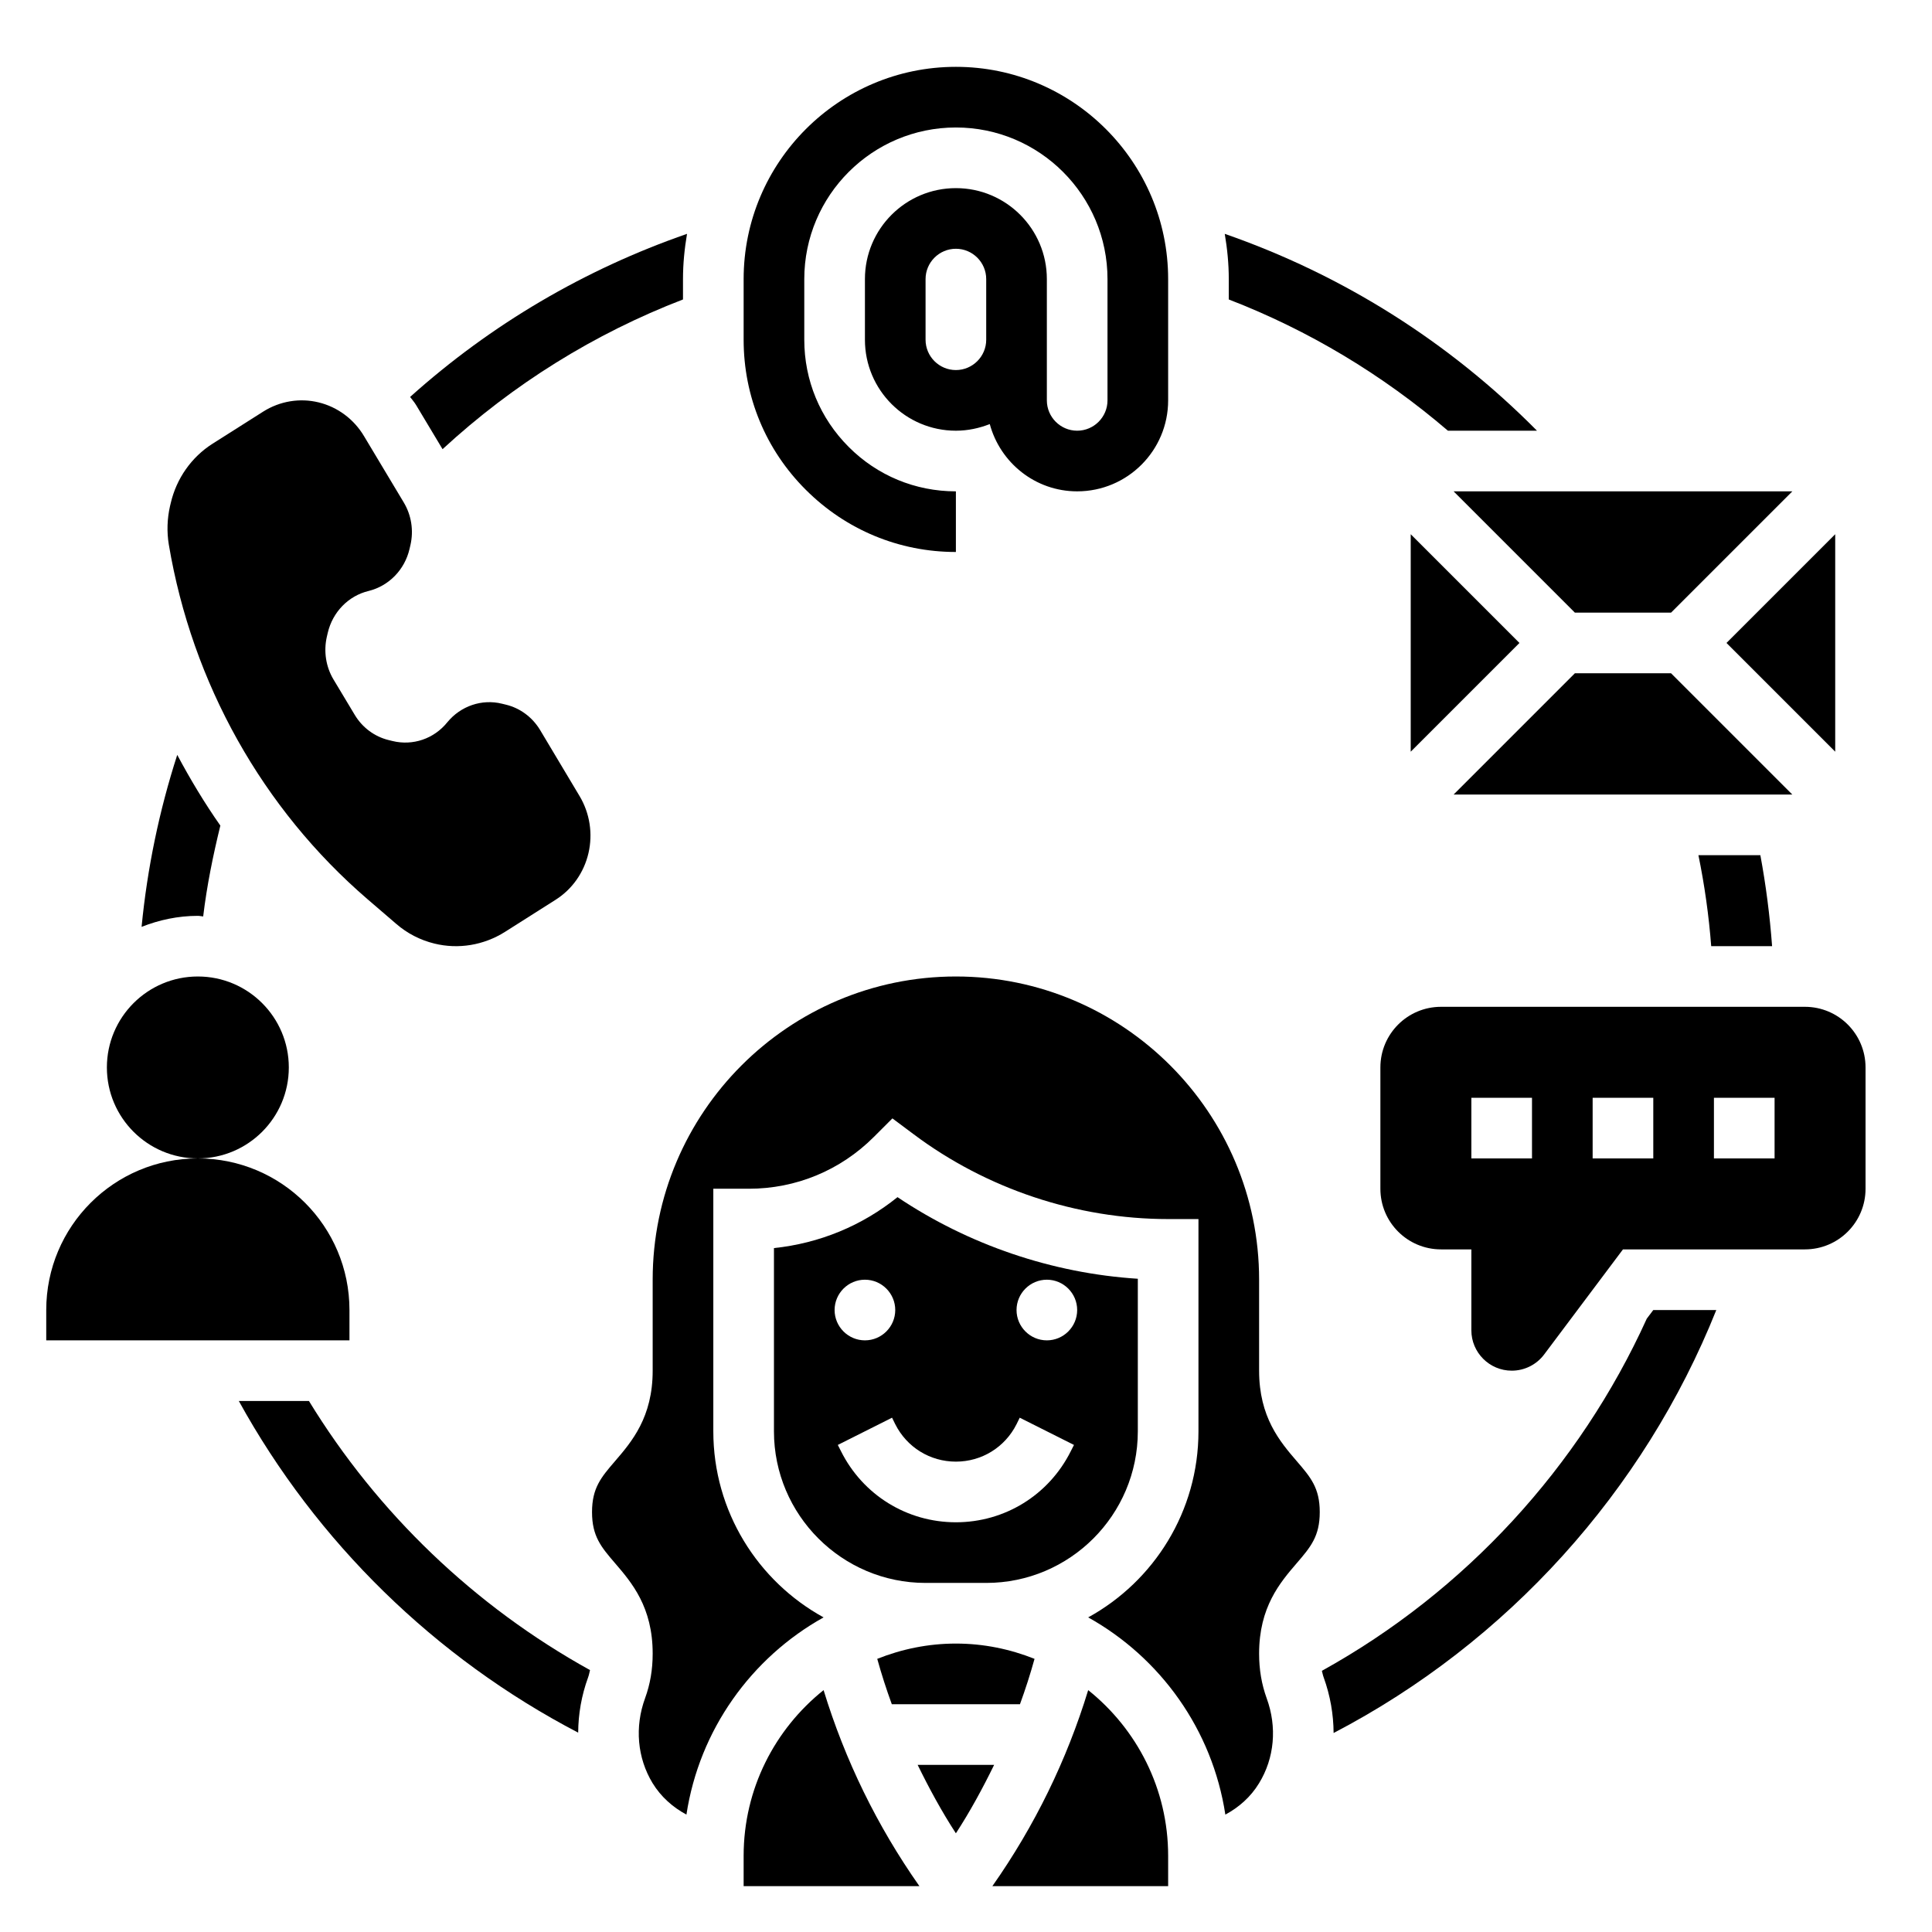
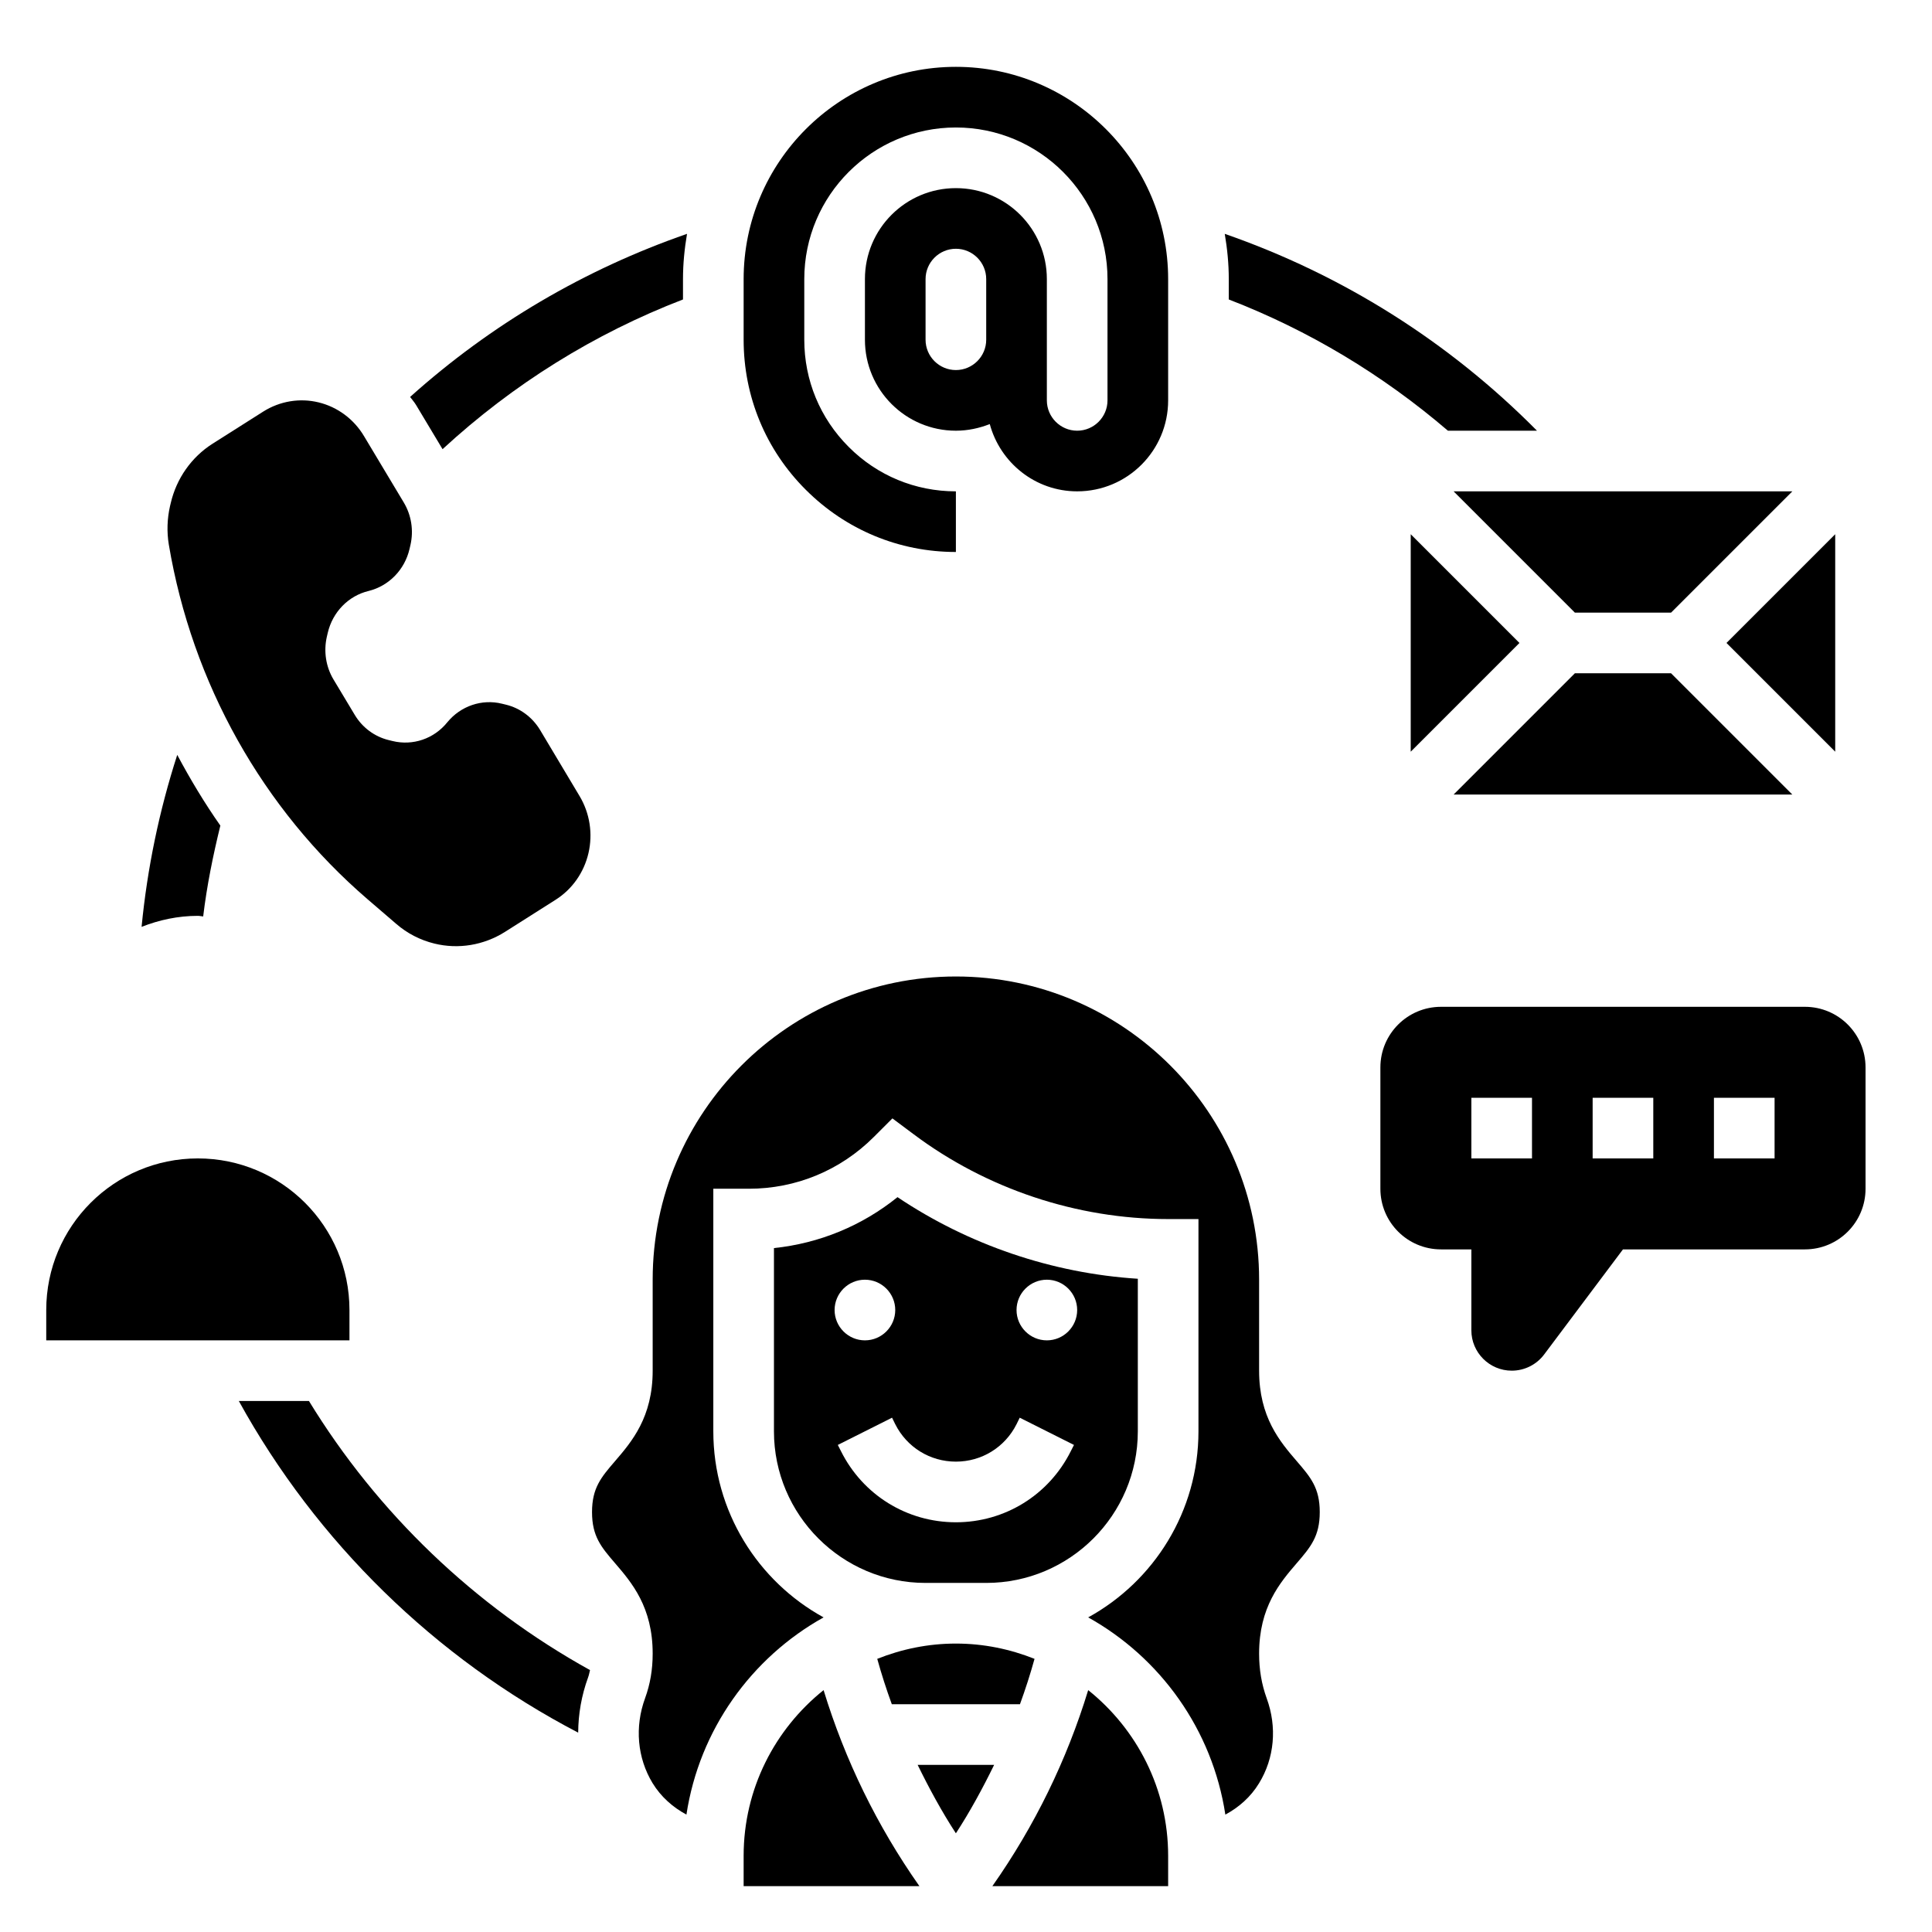
<svg xmlns="http://www.w3.org/2000/svg" width="1080" zoomAndPan="magnify" viewBox="0 0 810 810" height="1080" preserveAspectRatio="xMidYMid meet" version="1.0">
  <defs>
    <clipPath id="3f49625912">
      <path d="M 578 422 L 782.137 422 L 782.137 575 L 578 575 Z M 578 422 " clip-rule="nonzero" />
    </clipPath>
    <clipPath id="7dbddc01d6">
      <path d="M 311 708 L 386 708 L 386 790.773 L 311 790.773 Z M 311 708 " clip-rule="nonzero" />
    </clipPath>
    <clipPath id="aeca6c790b">
      <path d="M 416 708 L 490 708 L 490 790.773 L 416 790.773 Z M 416 708 " clip-rule="nonzero" />
    </clipPath>
    <clipPath id="034d100ac9">
      <path d="M 311 28.023 L 490 28.023 L 490 232 L 311 232 Z M 311 28.023 " clip-rule="nonzero" />
    </clipPath>
    <clipPath id="c089e206d1">
      <path d="M 19.387 485 L 147 485 L 147 562 L 19.387 562 Z M 19.387 485 " clip-rule="nonzero" />
    </clipPath>
  </defs>
  <g clip-path="url(#3f49625912)">
    <path fill="#000000" d="M 744 485.672 L 718.574 485.672 L 718.574 460.25 L 744 460.25 Z M 693.148 485.672 L 667.723 485.672 L 667.723 460.25 L 693.148 460.25 Z M 642.297 485.672 L 616.875 485.672 L 616.875 460.25 L 642.297 460.25 Z M 756.711 422.109 L 604.16 422.109 C 590.109 422.109 578.734 433.484 578.734 447.535 L 578.734 498.387 C 578.734 512.438 590.109 523.812 604.16 523.812 L 616.875 523.812 L 616.875 557.727 C 616.875 567.062 624.473 574.66 633.809 574.66 C 639.172 574.66 644.188 572.129 647.363 567.906 L 680.438 523.812 L 756.711 523.812 C 770.766 523.812 782.137 512.438 782.137 498.387 L 782.137 447.535 C 782.137 433.484 770.766 422.109 756.711 422.109 " fill-opacity="1" fill-rule="nonzero" />
  </g>
  <path fill="#000000" d="M 352.594 608.43 L 351.254 605.797 L 373.996 594.375 L 375.336 597.105 C 380.203 606.789 389.938 612.797 400.762 612.797 C 411.586 612.797 421.32 606.789 426.188 597.105 L 427.527 594.375 L 450.27 605.797 L 448.93 608.43 C 439.742 626.801 421.27 638.223 400.762 638.223 C 380.254 638.223 361.781 626.801 352.594 608.43 Z M 362.625 536.523 C 369.625 536.523 375.336 542.234 375.336 549.234 C 375.336 556.238 369.625 561.949 362.625 561.949 C 355.621 561.949 349.91 556.238 349.91 549.234 C 349.91 542.234 355.621 536.523 362.625 536.523 Z M 438.898 536.523 C 445.902 536.523 451.609 542.234 451.609 549.234 C 451.609 556.238 445.902 561.949 438.898 561.949 C 431.898 561.949 426.188 556.238 426.188 549.234 C 426.188 542.234 431.898 536.523 438.898 536.523 Z M 477.035 600.086 L 477.035 536.125 C 441.184 533.844 406.125 521.926 376.281 501.91 C 361.383 513.93 343.504 521.277 324.484 523.266 L 324.484 600.086 C 324.484 635.145 352.988 663.648 388.047 663.648 L 413.473 663.648 C 448.531 663.648 477.035 635.145 477.035 600.086 " fill-opacity="1" fill-rule="nonzero" />
  <g clip-path="url(#7dbddc01d6)">
    <path fill="#000000" d="M 311.773 778.062 L 311.773 790.773 L 385.465 790.773 C 367.738 765.547 354.281 737.988 345.293 708.59 C 324.883 724.926 311.773 749.953 311.773 778.062 " fill-opacity="1" fill-rule="nonzero" />
  </g>
  <path fill="#000000" d="M 384.723 739.922 C 389.539 749.754 394.754 759.391 400.762 768.625 C 406.77 759.391 411.984 749.754 416.801 739.922 L 384.723 739.922 " fill-opacity="1" fill-rule="nonzero" />
  <path fill="#000000" d="M 427.625 714.5 C 429.91 708.242 431.945 701.934 433.734 695.48 C 423.504 691.406 412.43 689.074 400.762 689.074 C 389.09 689.074 378.02 691.406 367.789 695.48 C 369.574 701.934 371.613 708.242 373.895 714.5 L 427.625 714.5 " fill-opacity="1" fill-rule="nonzero" />
  <g clip-path="url(#aeca6c790b)">
    <path fill="#000000" d="M 456.23 708.59 C 447.242 737.988 433.785 765.547 416.055 790.773 L 489.75 790.773 L 489.75 778.062 C 489.75 749.953 476.641 724.926 456.23 708.59 " fill-opacity="1" fill-rule="nonzero" />
  </g>
  <path fill="#000000" d="M 527.887 574.66 L 527.887 536.523 C 527.887 466.406 470.879 409.398 400.762 409.398 C 330.645 409.398 273.637 466.406 273.637 536.523 L 273.637 574.66 C 273.637 594.176 264.895 604.406 257.844 612.602 C 252.035 619.352 248.211 623.824 248.211 633.953 C 248.211 644.082 252.035 648.602 257.844 655.355 C 264.895 663.551 273.637 673.777 273.637 693.293 C 273.637 700 272.594 706.105 270.457 711.965 C 266.039 724.031 267.18 736.992 273.586 747.57 C 277.113 753.332 282.078 757.699 287.789 760.781 C 293.203 725.227 315 694.984 345.293 678.098 C 317.734 662.953 299.062 633.656 299.062 600.086 L 299.062 498.387 L 313.957 498.387 C 333.723 498.387 352.344 490.688 366.348 476.684 L 374.145 468.891 L 382.984 475.492 C 413.574 498.438 451.512 511.098 489.75 511.098 L 502.461 511.098 L 502.461 600.086 C 502.461 633.656 483.789 662.953 456.23 678.098 C 486.52 694.984 508.32 725.227 513.734 760.781 C 519.395 757.75 524.359 753.383 527.836 747.672 C 534.344 737.094 535.484 724.082 531.062 712.016 C 528.93 706.105 527.887 700 527.887 693.293 C 527.887 673.777 536.625 663.551 543.676 655.355 C 549.488 648.602 553.312 644.082 553.312 633.953 C 553.312 623.824 549.488 619.352 543.676 612.602 C 536.625 604.406 527.887 594.176 527.887 574.66 " fill-opacity="1" fill-rule="nonzero" />
  <g clip-path="url(#034d100ac9)">
    <path fill="#000000" d="M 413.473 129.723 L 413.473 142.438 C 413.473 149.438 407.762 155.148 400.762 155.148 C 393.758 155.148 388.047 149.438 388.047 142.438 L 388.047 117.012 C 388.047 110.008 393.758 104.297 400.762 104.297 C 407.762 104.297 413.473 110.008 413.473 117.012 Z M 400.711 231.422 C 400.762 231.422 400.762 231.422 400.762 231.422 L 400.762 206 C 400.762 206 400.762 206 400.711 206 C 383.777 206 367.789 199.395 355.82 187.375 C 343.805 175.359 337.199 159.418 337.199 142.438 L 337.199 117.012 C 337.199 81.953 365.703 53.449 400.762 53.449 C 435.82 53.449 464.324 81.953 464.324 117.012 L 464.324 167.859 C 464.324 174.863 458.613 180.574 451.609 180.574 C 444.609 180.574 438.898 174.863 438.898 167.859 L 438.898 117.012 C 438.898 95.957 421.816 78.875 400.762 78.875 C 379.707 78.875 362.625 95.957 362.625 117.012 L 362.625 142.438 C 362.625 163.492 379.707 180.574 400.762 180.574 C 405.777 180.574 410.543 179.531 414.965 177.793 C 419.332 193.98 434.031 206 451.609 206 C 472.668 206 489.75 188.918 489.75 167.859 L 489.75 117.012 C 489.75 67.949 449.824 28.023 400.762 28.023 C 351.699 28.023 311.773 67.949 311.773 117.012 L 311.773 142.438 C 311.773 166.223 321.012 188.57 337.844 205.352 C 354.629 222.137 376.977 231.422 400.711 231.422 " fill-opacity="1" fill-rule="nonzero" />
  </g>
  <path fill="#000000" d="M 226.41 306.012 C 223.184 300.695 218.07 296.871 212.109 295.434 L 210.473 295.035 C 202.027 292.949 193.141 295.98 187.527 302.832 C 181.969 309.734 173.078 312.762 164.586 310.68 L 162.949 310.281 C 157.039 308.84 151.875 305.016 148.695 299.652 L 139.809 284.855 C 136.629 279.543 135.637 273.086 137.027 266.98 L 137.422 265.289 C 139.461 256.602 146.062 249.797 154.555 247.762 C 162.996 245.676 169.652 238.922 171.688 230.184 L 172.086 228.492 C 173.477 222.387 172.484 215.98 169.254 210.617 L 152.621 182.859 C 148.398 175.758 141.547 170.641 133.602 168.707 C 125.703 166.77 117.363 168.16 110.41 172.527 L 89.105 186.035 C 80.266 191.648 73.961 200.637 71.578 210.965 L 71.277 212.207 C 70.086 217.469 69.887 222.98 70.781 228.344 C 80.566 286.445 110.062 339.082 154.059 376.973 L 166.078 387.301 C 170.695 391.324 176.207 394.152 182.117 395.594 C 192.195 398.078 202.824 396.289 211.664 390.727 L 232.965 377.219 C 239.918 372.801 244.836 365.797 246.723 357.656 C 248.609 349.512 247.27 340.918 242.996 333.77 L 226.41 306.012 " fill-opacity="1" fill-rule="nonzero" />
-   <path fill="#000000" d="M 121.086 447.535 C 121.086 426.48 104.004 409.398 82.949 409.398 C 61.895 409.398 44.812 426.48 44.812 447.535 C 44.812 468.59 61.895 485.672 82.949 485.672 C 104.004 485.672 121.086 468.59 121.086 447.535 " fill-opacity="1" fill-rule="nonzero" />
  <g clip-path="url(#c089e206d1)">
    <path fill="#000000" d="M 146.512 549.234 C 146.512 514.129 118.059 485.672 82.949 485.672 C 47.84 485.672 19.387 514.129 19.387 549.234 L 19.387 561.949 L 146.512 561.949 L 146.512 549.234 " fill-opacity="1" fill-rule="nonzero" />
  </g>
  <path fill="#000000" d="M 769.422 223.977 L 723.836 269.562 L 769.422 315.148 Z M 769.422 223.977 " fill-opacity="1" fill-rule="nonzero" />
  <path fill="#000000" d="M 700.598 282.273 L 660.273 282.273 L 609.426 333.125 L 751.449 333.125 L 700.598 282.273 " fill-opacity="1" fill-rule="nonzero" />
  <path fill="#000000" d="M 591.449 315.148 L 637.035 269.562 L 591.449 223.977 Z M 591.449 315.148 " fill-opacity="1" fill-rule="nonzero" />
  <path fill="#000000" d="M 660.273 256.848 L 700.598 256.848 L 751.449 206 L 609.426 206 L 660.273 256.848 " fill-opacity="1" fill-rule="nonzero" />
  <path fill="#000000" d="M 85.184 384.223 C 86.723 371.359 89.305 358.699 92.383 346.133 C 85.73 336.648 79.77 326.719 74.309 316.488 C 66.762 339.879 61.746 364.012 59.359 388.59 C 66.66 385.711 74.605 383.973 82.949 383.973 C 83.695 383.973 84.438 384.172 85.184 384.223 " fill-opacity="1" fill-rule="nonzero" />
  <path fill="#000000" d="M 185.543 188.32 C 215.09 161.059 249.203 139.855 286.348 125.551 L 286.348 117.012 C 286.348 110.504 286.996 104.199 288.039 98.043 C 245.23 112.891 205.852 135.98 171.938 166.422 C 172.781 167.562 173.723 168.605 174.469 169.848 L 185.543 188.32 " fill-opacity="1" fill-rule="nonzero" />
  <path fill="#000000" d="M 515.172 125.551 C 548.645 138.465 579.629 157.086 607.043 180.574 L 644.383 180.574 C 607.34 143.133 562.648 115.125 513.484 98.043 C 514.527 104.199 515.172 110.504 515.172 117.012 L 515.172 125.551 " fill-opacity="1" fill-rule="nonzero" />
-   <path fill="#000000" d="M 717.43 396.688 L 742.957 396.688 C 742.012 383.875 740.375 371.113 738.039 358.547 L 712.07 358.547 C 714.652 371.113 716.438 383.824 717.43 396.688 " fill-opacity="1" fill-rule="nonzero" />
-   <path fill="#000000" d="M 690.418 552.859 C 662.211 615.031 614.242 667.273 554.207 700.496 C 554.453 701.391 554.602 702.332 554.949 703.227 C 557.73 710.922 559.07 718.77 559.121 726.566 C 631.922 688.625 689.227 625.113 719.566 549.234 L 693.148 549.234 L 690.418 552.859 " fill-opacity="1" fill-rule="nonzero" />
  <path fill="#000000" d="M 129.527 587.375 L 100.129 587.375 C 132.707 646.516 182.414 695.133 242.402 726.418 C 242.449 718.668 243.793 710.824 246.574 703.227 C 246.922 702.281 247.117 701.238 247.367 700.195 C 199 673.43 158.281 634.398 129.527 587.375 " fill-opacity="1" fill-rule="nonzero" />
</svg>